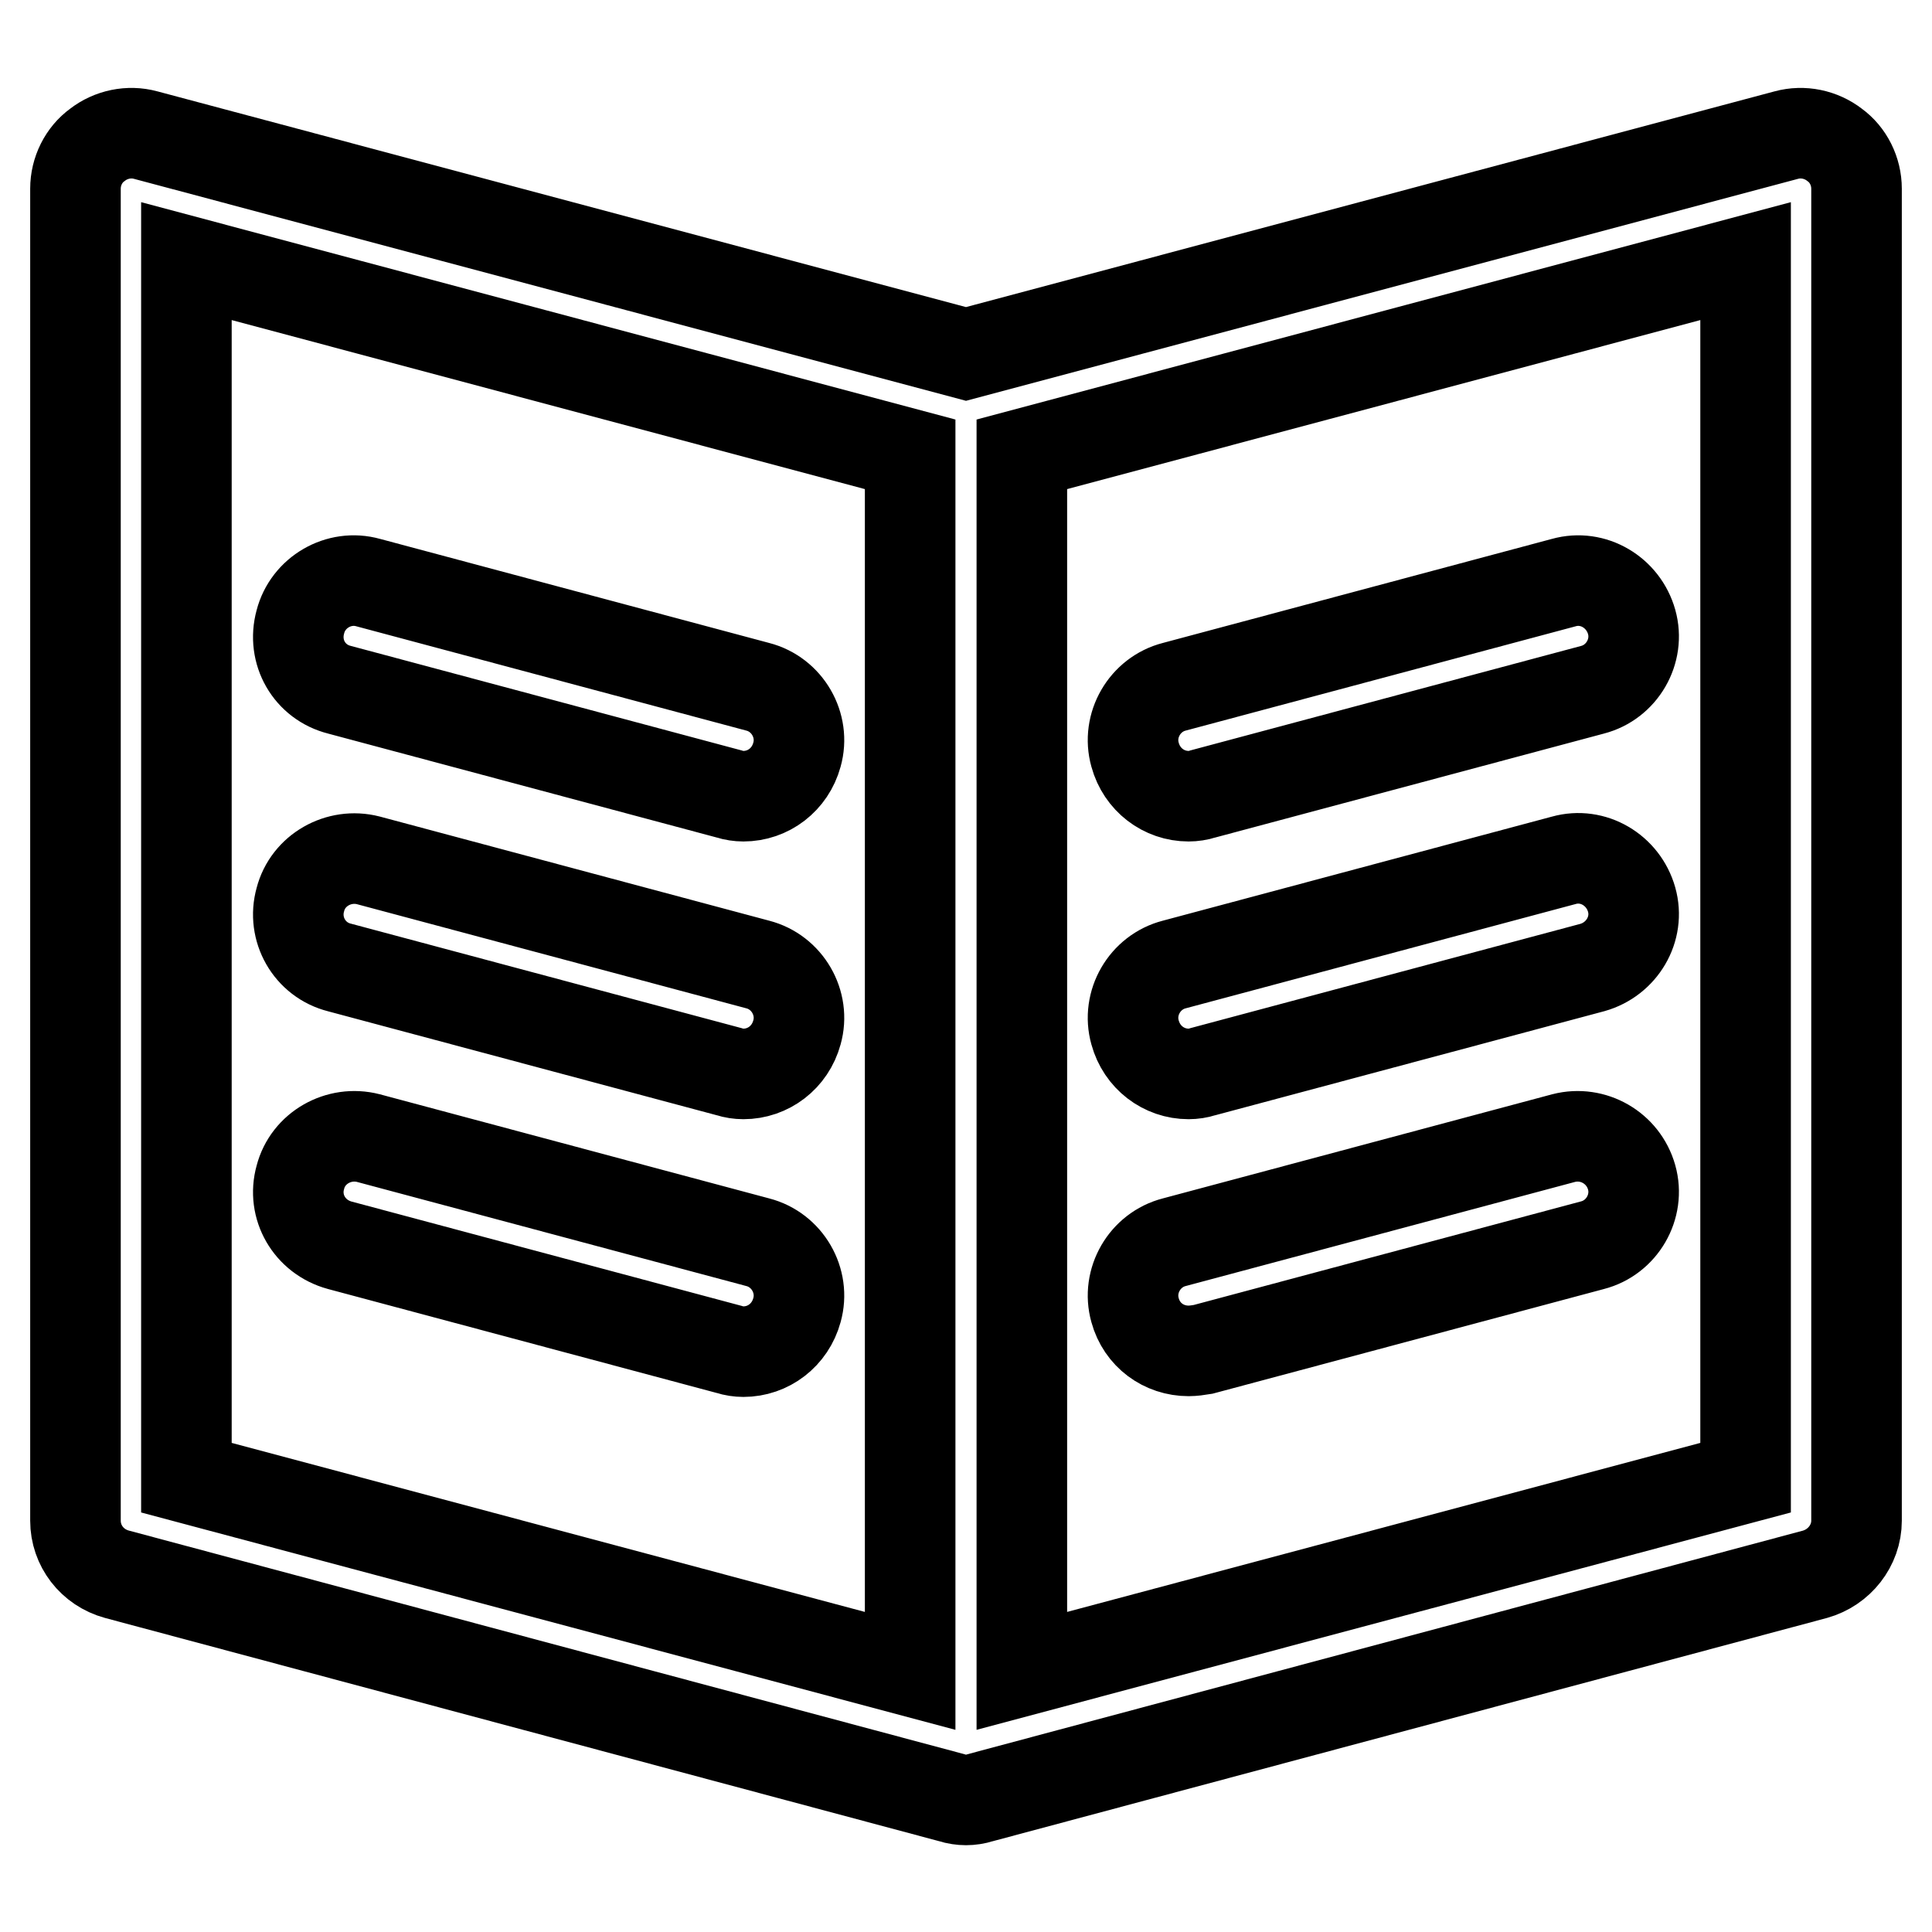
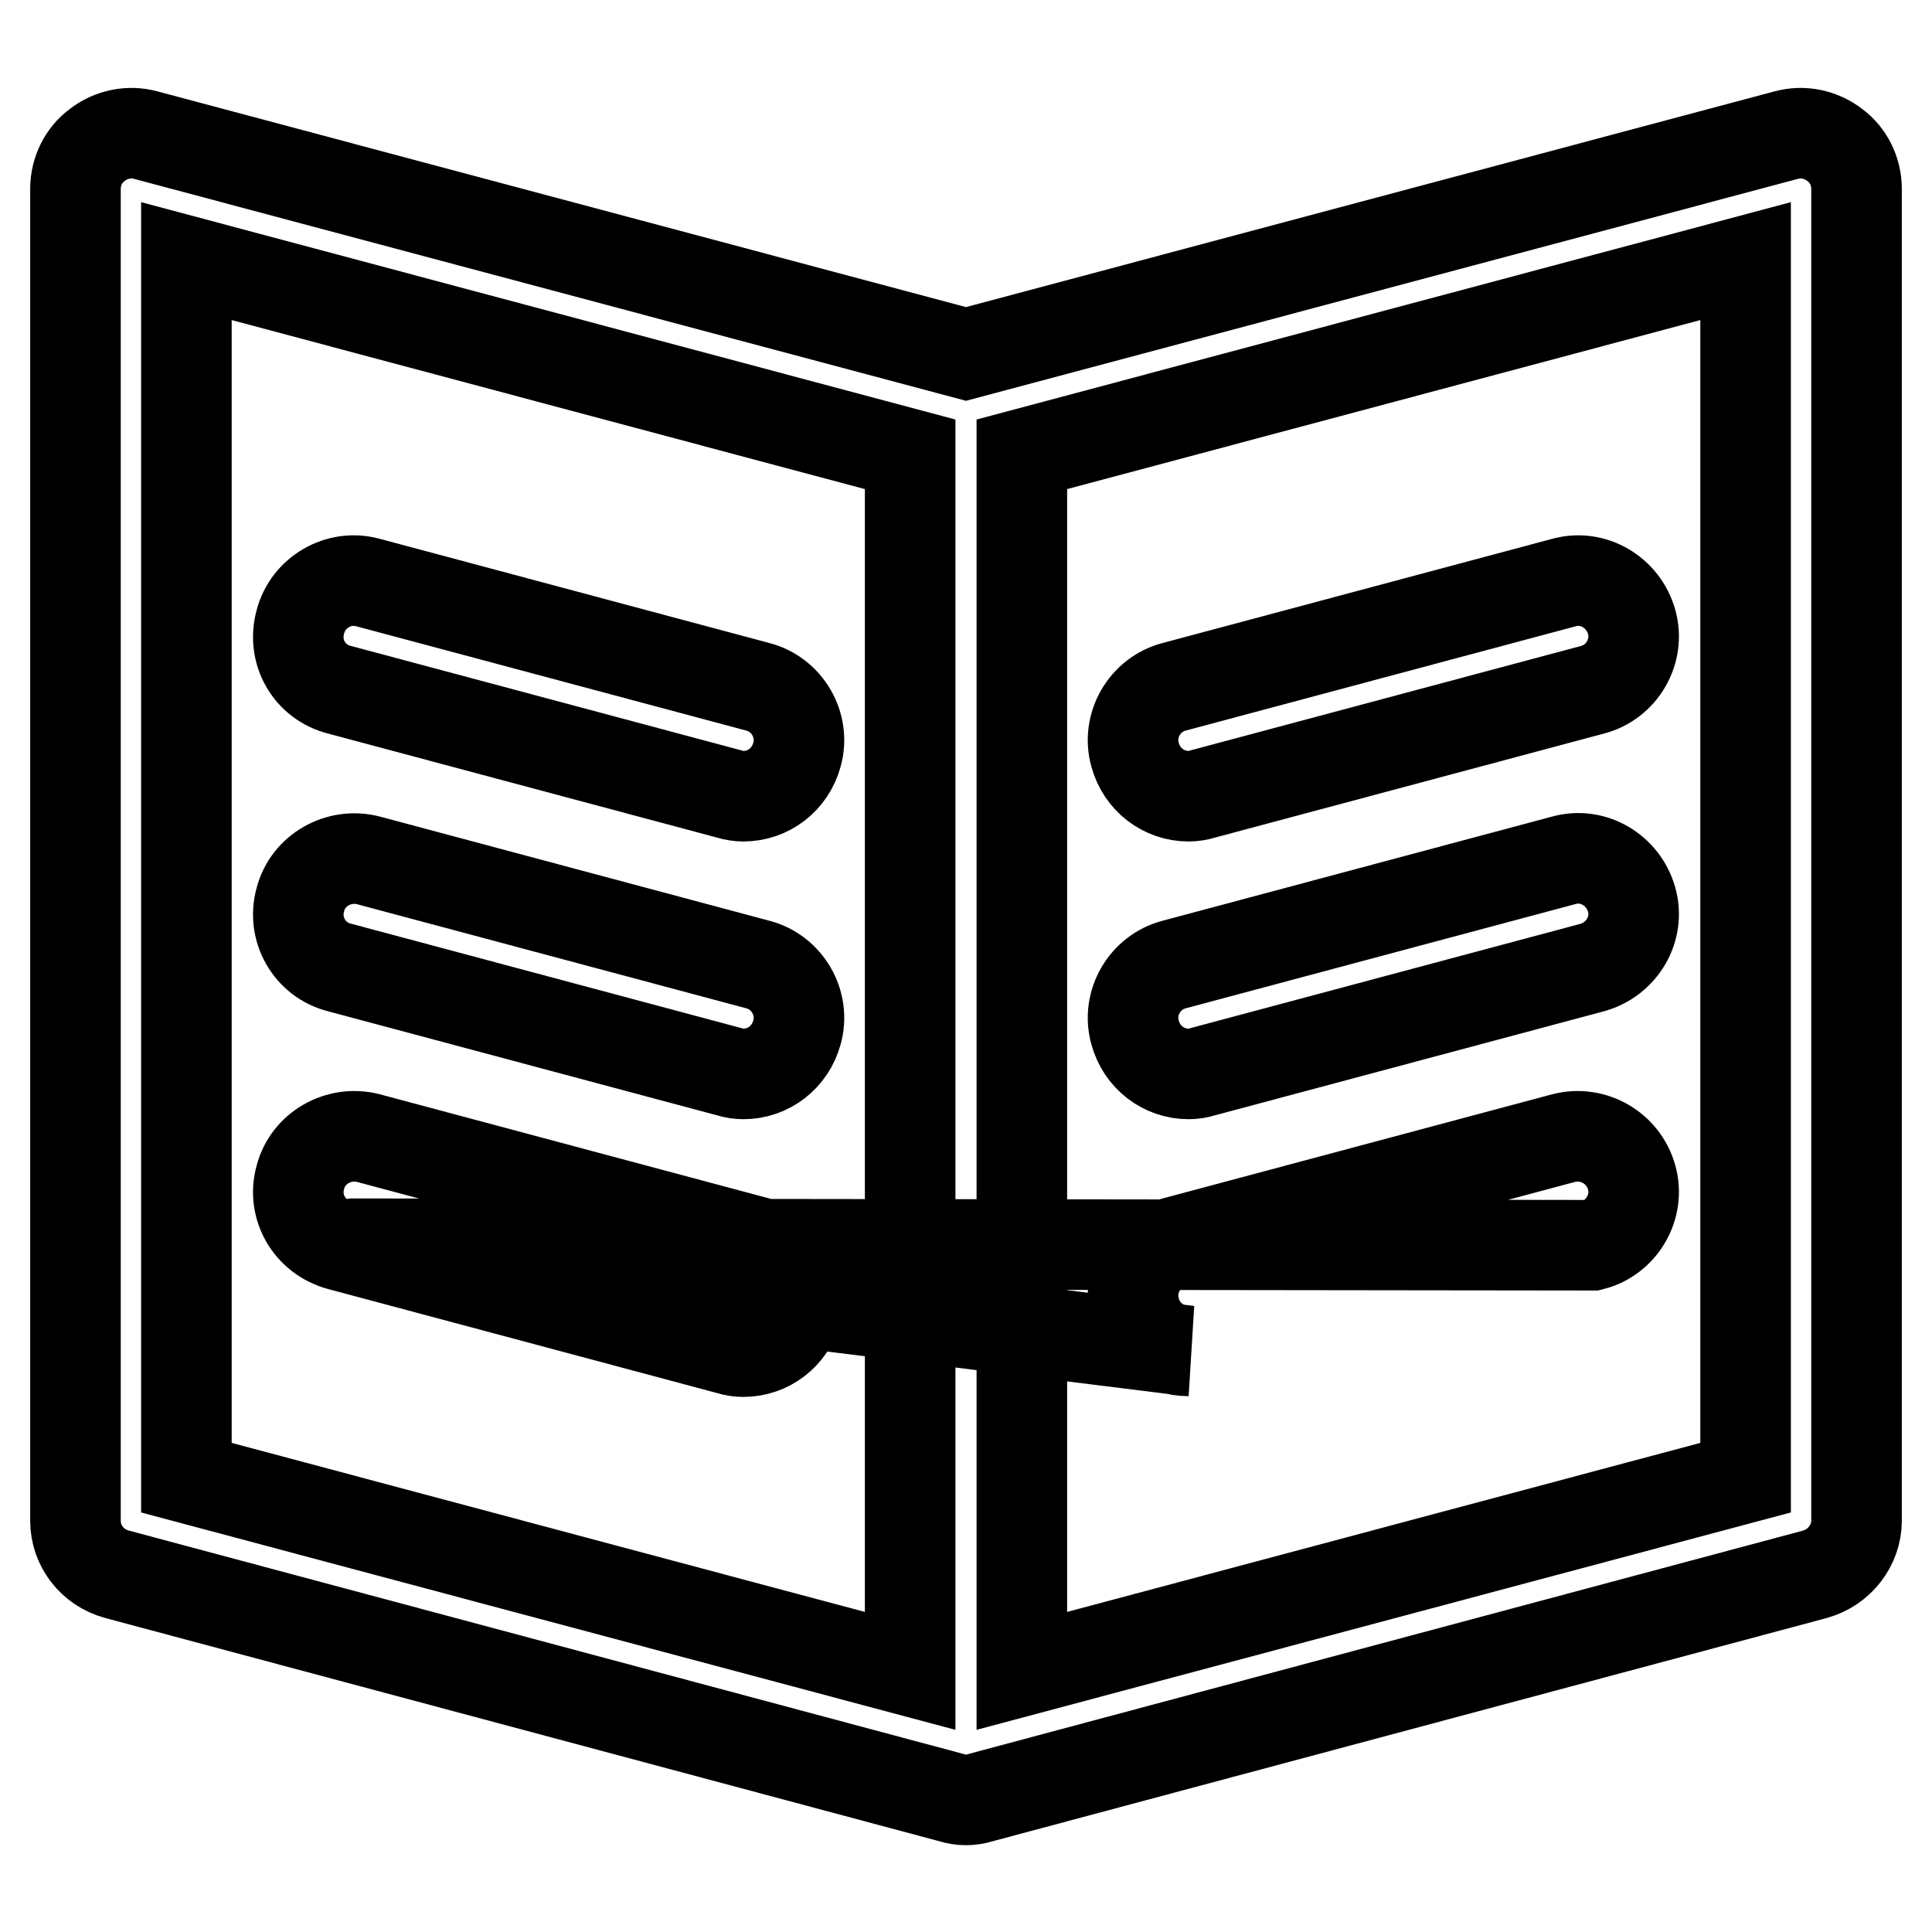
<svg xmlns="http://www.w3.org/2000/svg" version="1.1" x="0px" y="0px" viewBox="0 0 256 256" enable-background="new 0 0 256 256" xml:space="preserve">
  <g>
-     <path stroke-width="12" fill-opacity="0" stroke="#000000" d="M45,128.2L96.6,142c0.6,0.2,1.3,0.3,1.9,0.3c3.3,0,6.2-2.2,7.1-5.5c1.1-3.9-1.3-8-5.2-9L48.8,114 c-3.9-1-8,1.3-9,5.2C38.7,123.1,41,127.2,45,128.2L45,128.2z M45,165l51.6,13.8c0.6,0.2,1.3,0.3,1.9,0.3c3.3,0,6.2-2.2,7.1-5.5 c1.1-3.9-1.3-8-5.2-9l-51.6-13.8c-3.9-1-8,1.3-9,5.2C38.7,159.9,41,163.9,45,165L45,165z M157.5,179c0.6,0,1.3-0.1,1.9-0.2L211,165 c3.9-1,6.3-5.1,5.2-9c-1.1-3.9-5.1-6.2-9-5.2l-51.6,13.8c-3.9,1-6.3,5.1-5.2,9C151.3,176.9,154.2,179,157.5,179L157.5,179z  M45,91.4l51.6,13.8c0.6,0.2,1.3,0.3,1.9,0.3c3.3,0,6.2-2.2,7.1-5.5c1.1-3.9-1.3-8-5.2-9L48.8,77.2c-3.9-1.1-8,1.3-9,5.2 C38.7,86.4,41,90.4,45,91.4L45,91.4z M157.5,142.3c0.6,0,1.3-0.1,1.9-0.3l51.6-13.8c3.9-1.1,6.3-5.1,5.2-9c-1.1-3.9-5.1-6.3-9-5.2 l-51.6,13.8c-3.9,1-6.3,5.1-5.2,9C151.3,140.1,154.2,142.3,157.5,142.3L157.5,142.3z M243.1,19.2c-1.8-1.4-4.2-1.9-6.4-1.3 L128,46.9l-108.7-29c-2.2-0.6-4.6-0.1-6.4,1.3C11.1,20.5,10,22.7,10,25v176.5c0,3.3,2.2,6.2,5.5,7.1l110.6,29.6 c0.6,0.2,1.3,0.3,1.9,0.3c0.6,0,1.3-0.1,1.9-0.3l110.6-29.6c3.2-0.9,5.5-3.8,5.5-7.1V25C246,22.7,244.9,20.5,243.1,19.2L243.1,19.2 z M120.6,221.4l-95.9-25.6V34.6l95.9,25.6V221.4z M231.3,195.8l-95.9,25.6V60.2l95.9-25.6V195.8L231.3,195.8z M157.5,105.5 c0.6,0,1.3-0.1,1.9-0.3L211,91.4c3.9-1,6.3-5.1,5.2-9c-1.1-3.9-5.1-6.3-9-5.2L155.6,91c-3.9,1-6.3,5.1-5.2,9 C151.3,103.3,154.2,105.5,157.5,105.5L157.5,105.5z" />
+     <path stroke-width="12" fill-opacity="0" stroke="#000000" d="M45,128.2L96.6,142c0.6,0.2,1.3,0.3,1.9,0.3c3.3,0,6.2-2.2,7.1-5.5c1.1-3.9-1.3-8-5.2-9L48.8,114 c-3.9-1-8,1.3-9,5.2C38.7,123.1,41,127.2,45,128.2L45,128.2z M45,165l51.6,13.8c0.6,0.2,1.3,0.3,1.9,0.3c3.3,0,6.2-2.2,7.1-5.5 c1.1-3.9-1.3-8-5.2-9l-51.6-13.8c-3.9-1-8,1.3-9,5.2C38.7,159.9,41,163.9,45,165L45,165z c0.6,0,1.3-0.1,1.9-0.2L211,165 c3.9-1,6.3-5.1,5.2-9c-1.1-3.9-5.1-6.2-9-5.2l-51.6,13.8c-3.9,1-6.3,5.1-5.2,9C151.3,176.9,154.2,179,157.5,179L157.5,179z  M45,91.4l51.6,13.8c0.6,0.2,1.3,0.3,1.9,0.3c3.3,0,6.2-2.2,7.1-5.5c1.1-3.9-1.3-8-5.2-9L48.8,77.2c-3.9-1.1-8,1.3-9,5.2 C38.7,86.4,41,90.4,45,91.4L45,91.4z M157.5,142.3c0.6,0,1.3-0.1,1.9-0.3l51.6-13.8c3.9-1.1,6.3-5.1,5.2-9c-1.1-3.9-5.1-6.3-9-5.2 l-51.6,13.8c-3.9,1-6.3,5.1-5.2,9C151.3,140.1,154.2,142.3,157.5,142.3L157.5,142.3z M243.1,19.2c-1.8-1.4-4.2-1.9-6.4-1.3 L128,46.9l-108.7-29c-2.2-0.6-4.6-0.1-6.4,1.3C11.1,20.5,10,22.7,10,25v176.5c0,3.3,2.2,6.2,5.5,7.1l110.6,29.6 c0.6,0.2,1.3,0.3,1.9,0.3c0.6,0,1.3-0.1,1.9-0.3l110.6-29.6c3.2-0.9,5.5-3.8,5.5-7.1V25C246,22.7,244.9,20.5,243.1,19.2L243.1,19.2 z M120.6,221.4l-95.9-25.6V34.6l95.9,25.6V221.4z M231.3,195.8l-95.9,25.6V60.2l95.9-25.6V195.8L231.3,195.8z M157.5,105.5 c0.6,0,1.3-0.1,1.9-0.3L211,91.4c3.9-1,6.3-5.1,5.2-9c-1.1-3.9-5.1-6.3-9-5.2L155.6,91c-3.9,1-6.3,5.1-5.2,9 C151.3,103.3,154.2,105.5,157.5,105.5L157.5,105.5z" />
  </g>
</svg>